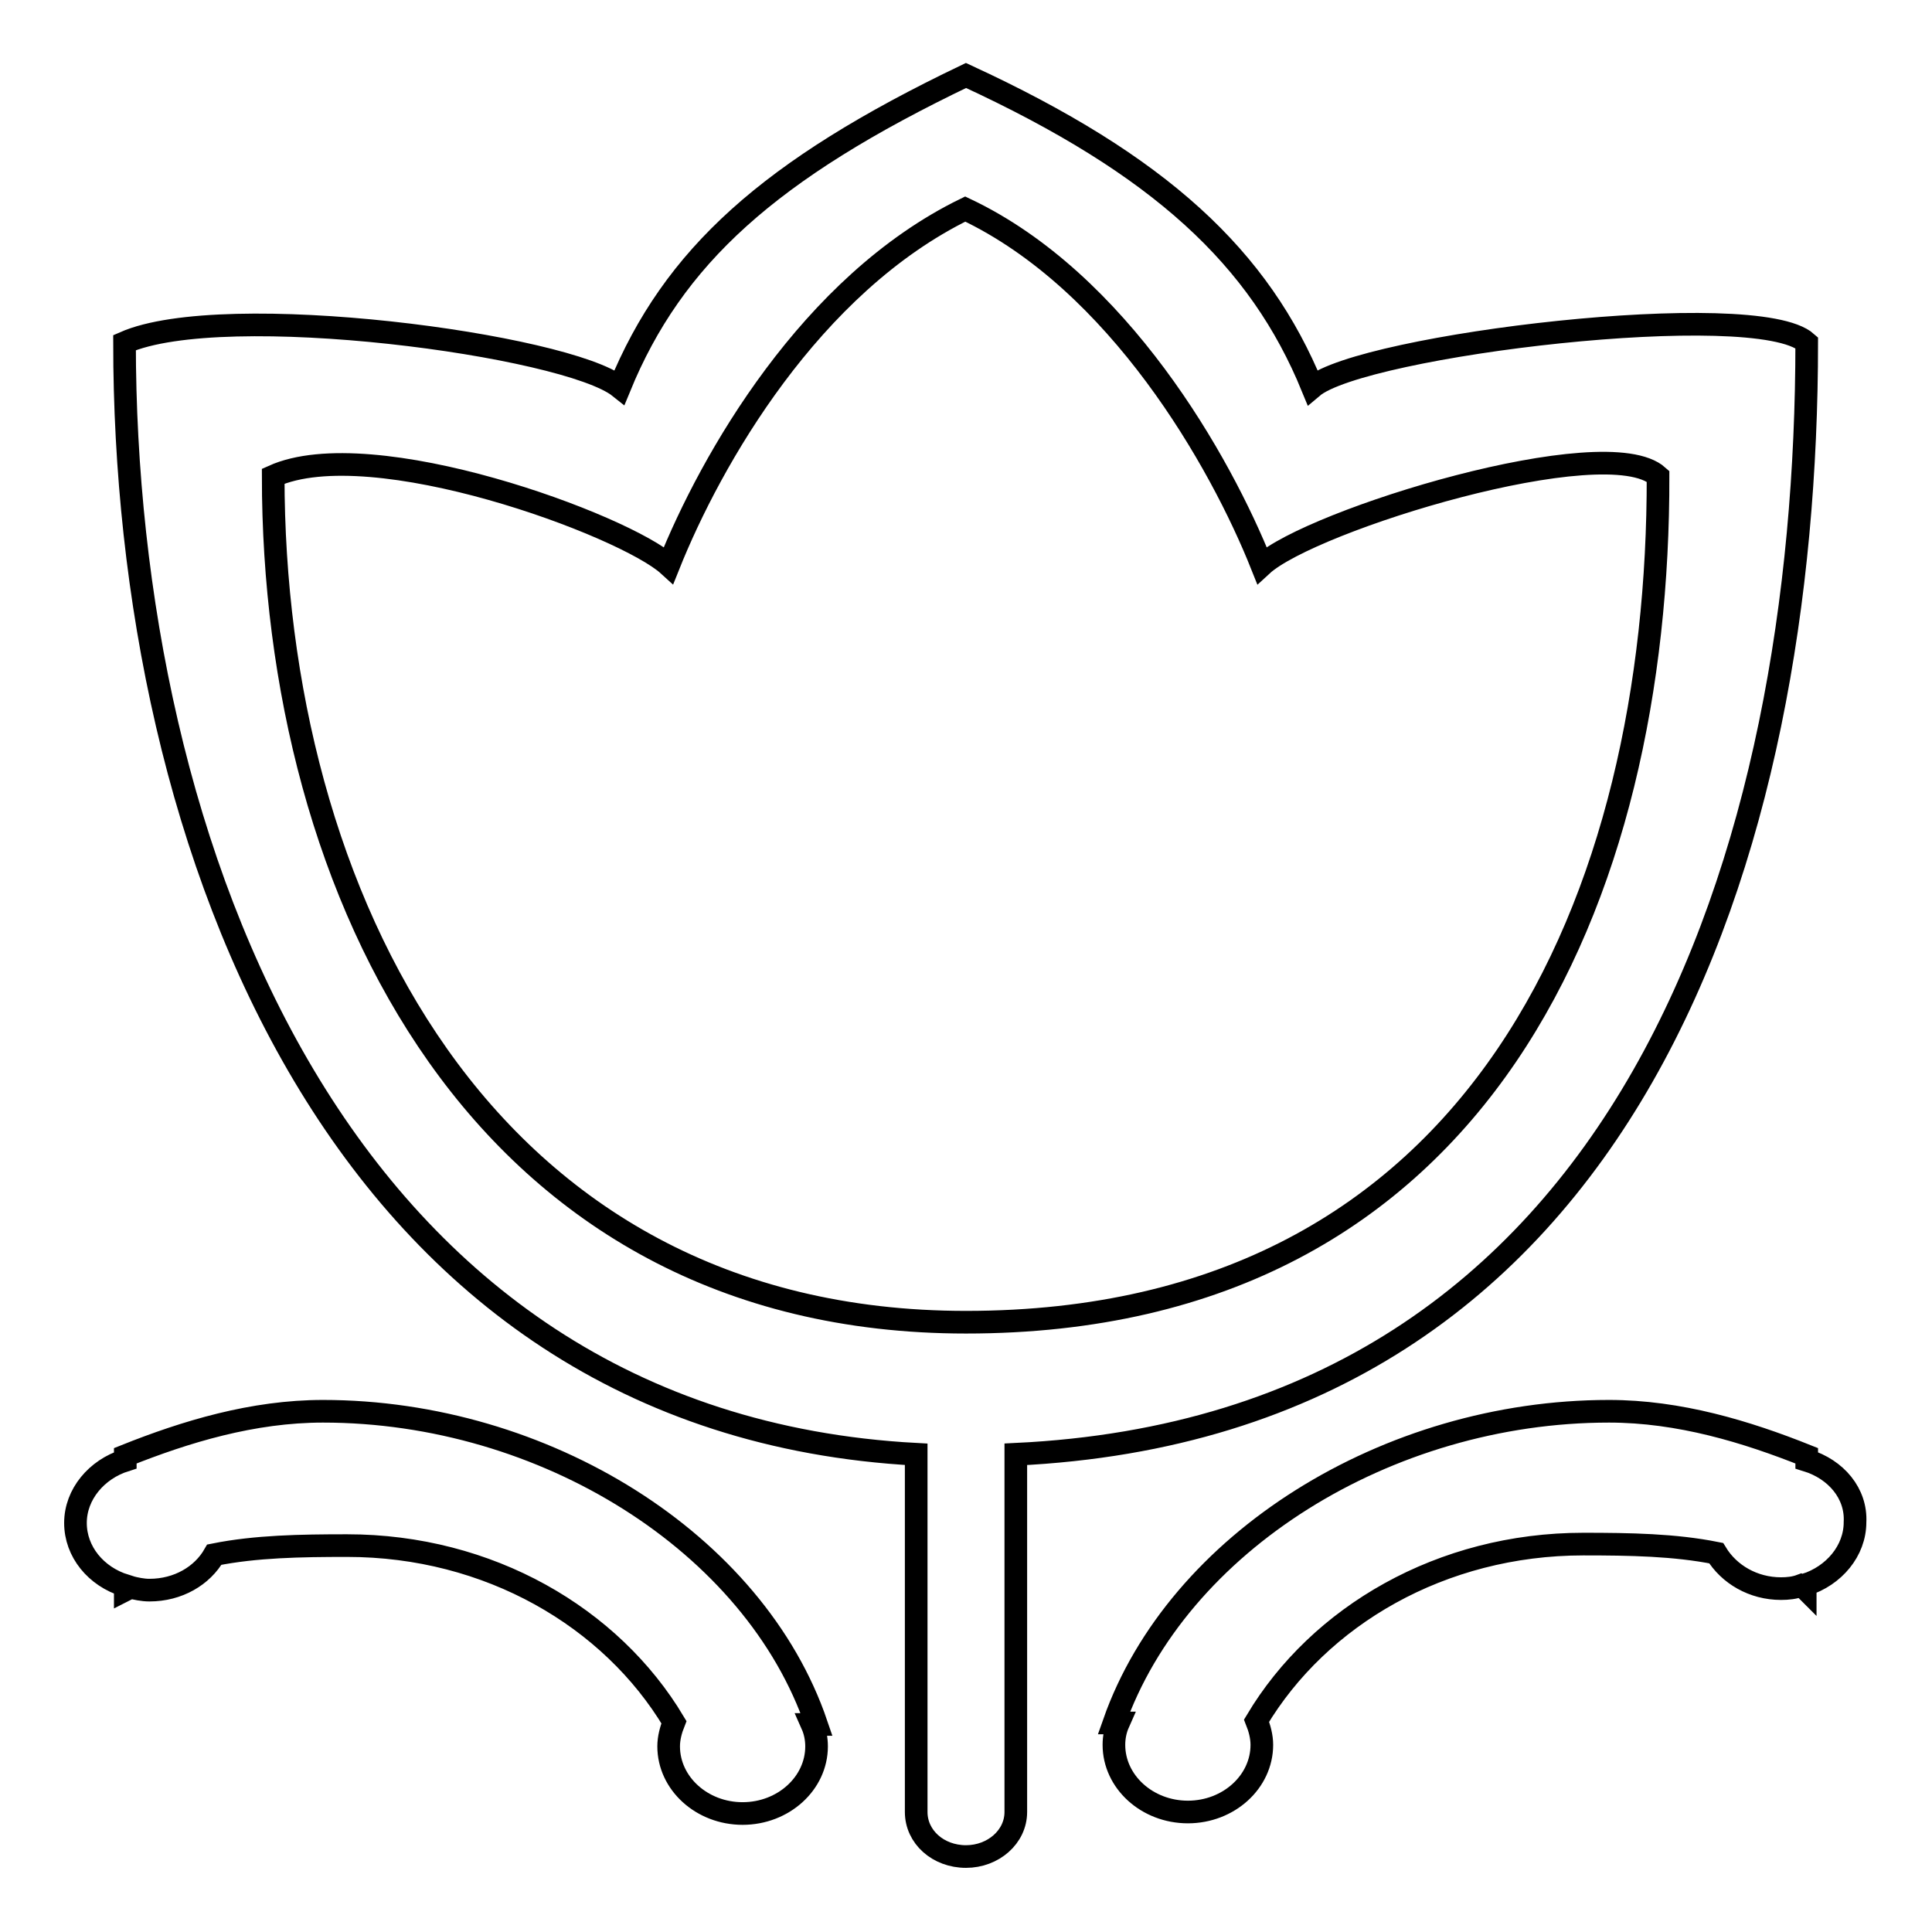
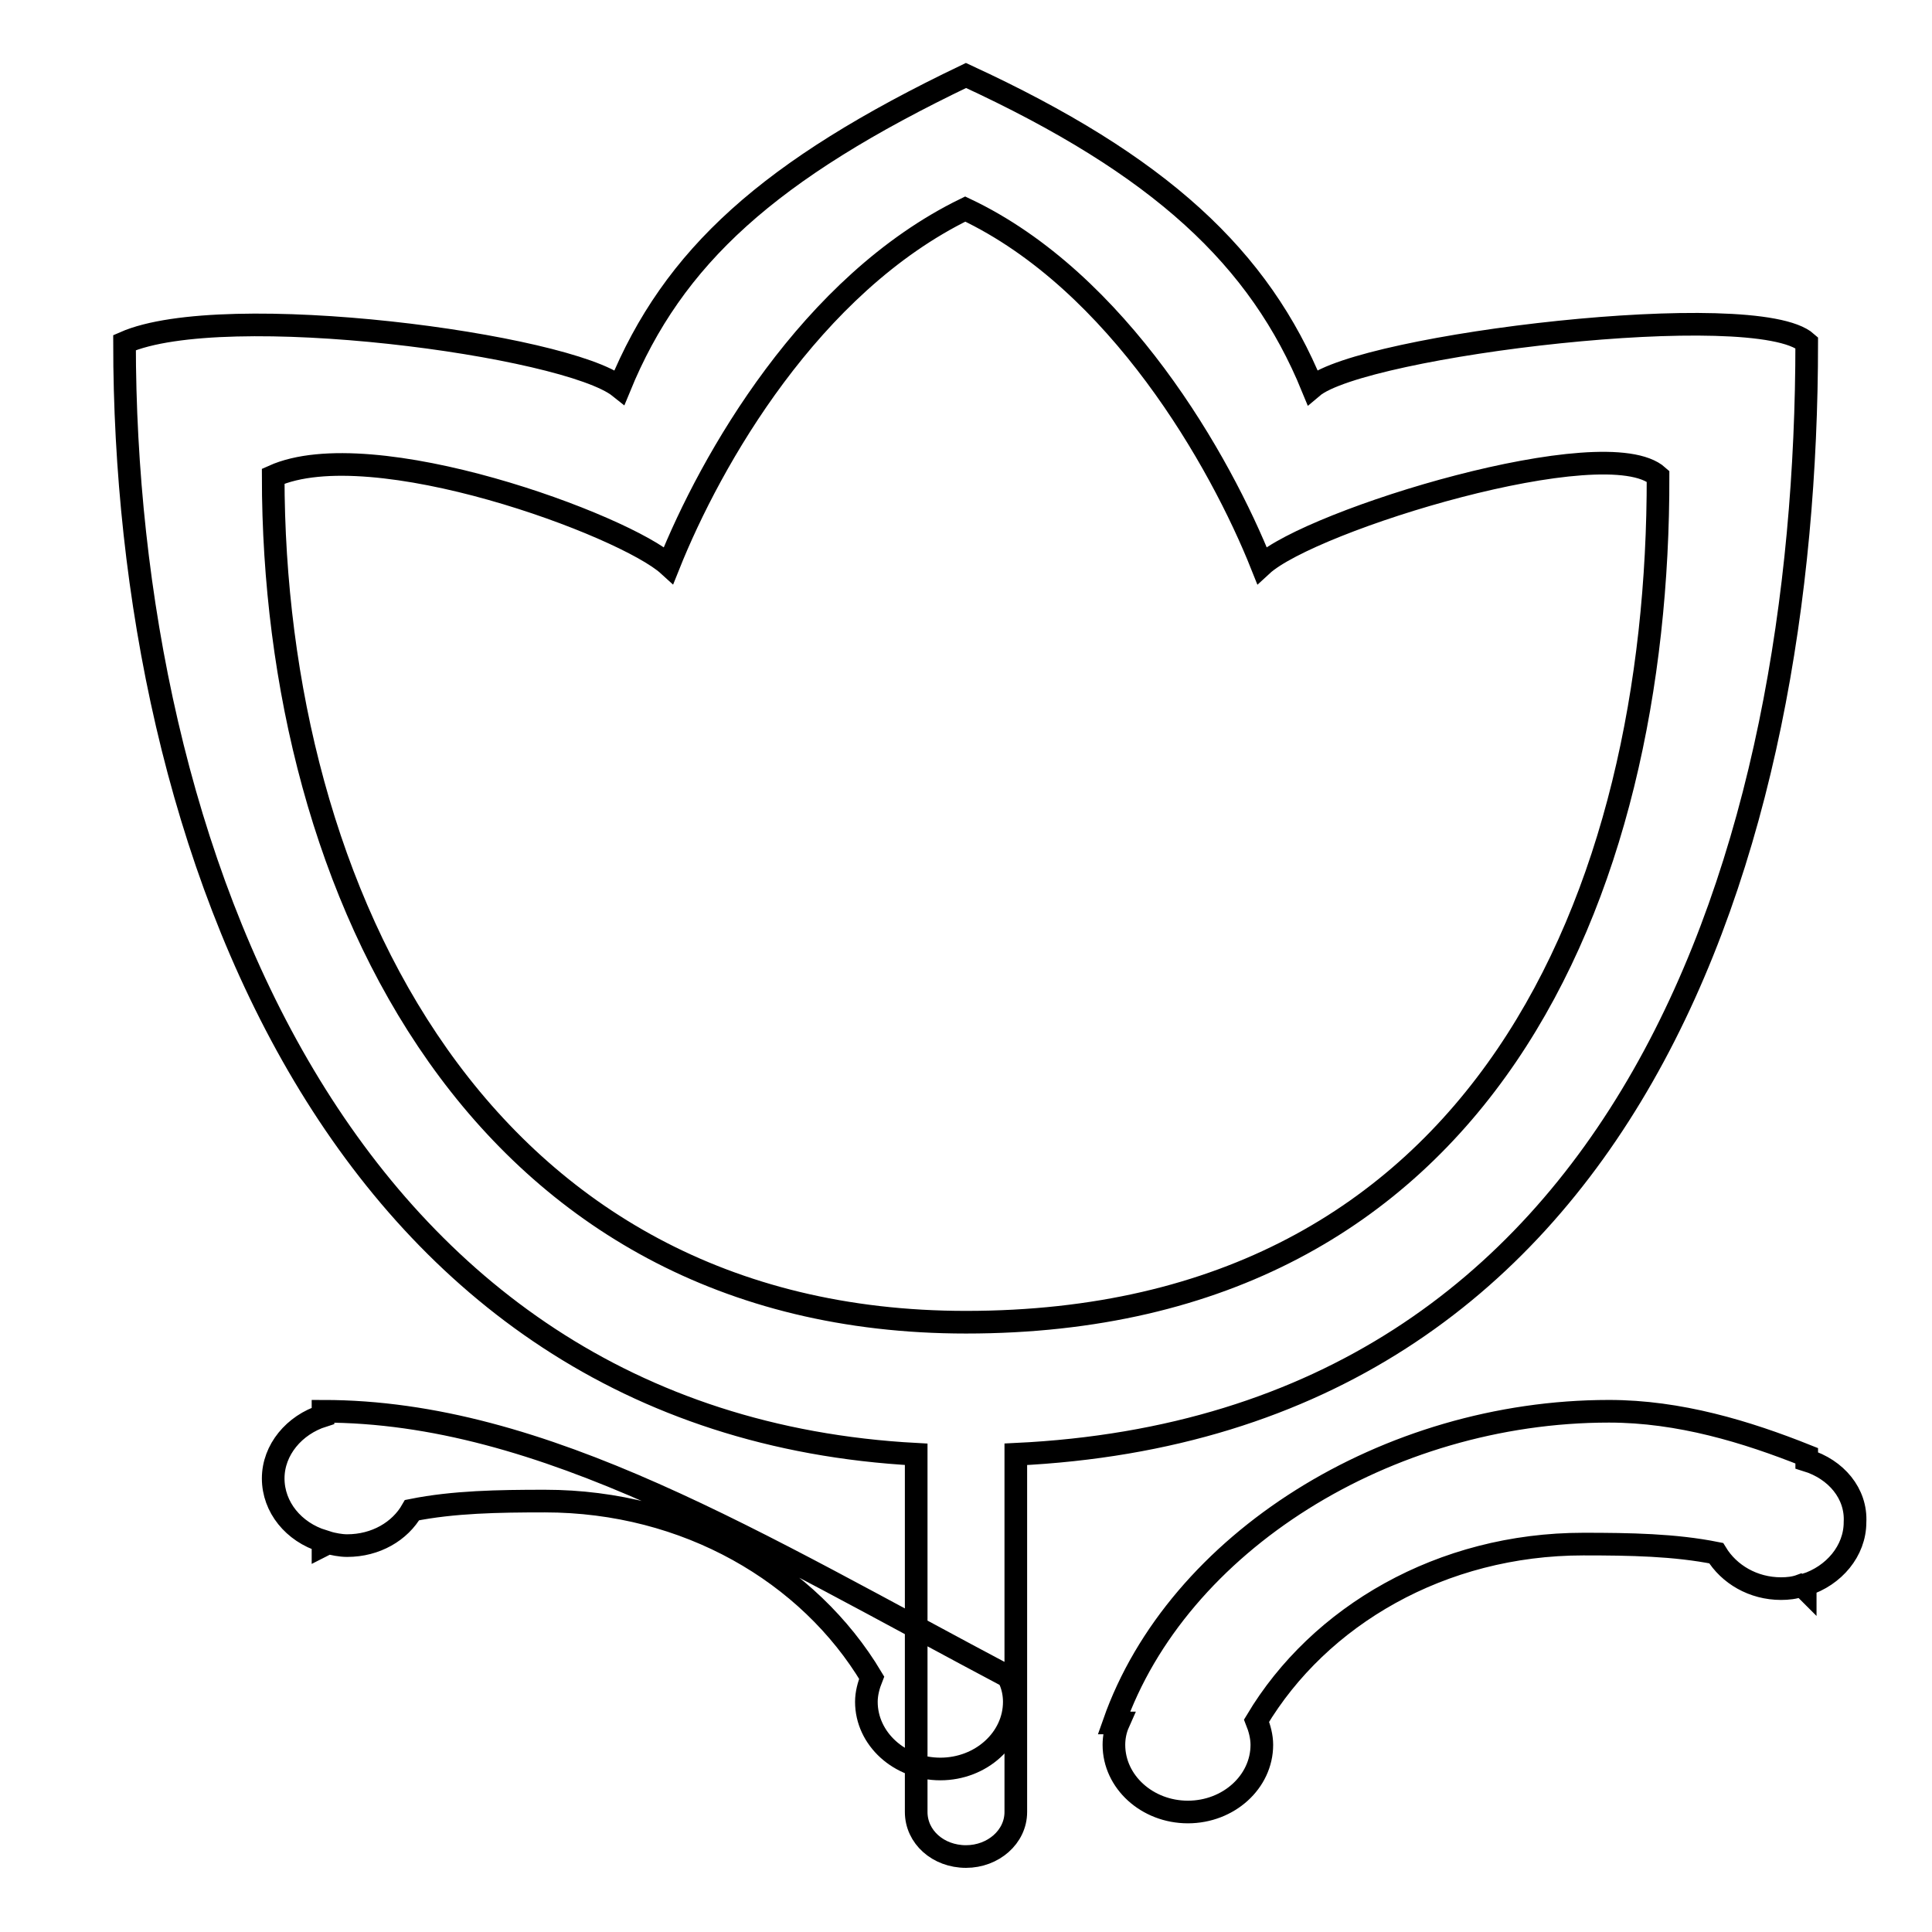
<svg xmlns="http://www.w3.org/2000/svg" version="1.1" x="0px" y="0px" viewBox="0 0 256 256" enable-background="new 0 0 256 256" xml:space="preserve">
  <g>
    <g>
-       <path stroke-width="3" fill-opacity="0" stroke="#000000" d="M42.8,187c-9.3,0-18.2,2.7-26.2,5.9v0.6c-3.8,1.2-6.6,4.5-6.6,8.3s2.7,7.1,6.6,8.3v0.6c0.2-0.1,0.4-0.2,0.6-0.4c0.8,0.2,1.7,0.4,2.6,0.4c3.8,0,7-1.9,8.6-4.7c5.5-1.1,11.4-1.2,17.6-1.2c18.8,0,35,9.5,43.3,23.4c-0.4,1-0.7,2.1-0.7,3.2c0,4.9,4.4,8.9,9.8,8.9c5.4,0,9.8-4,9.8-8.9c0-1-0.2-2-0.6-2.9h0.6C100,204.4,72.1,187,42.8,187L42.8,187z M239.4,45.4c-6.7-6-58.9,0.3-65.5,5.9c-7-17.1-20.1-29.4-45.9-41.3c-26.1,12.5-38.8,24-45.9,41.3c-7-5.6-52.4-11.7-65.6-5.9c0,66.6,28.4,143.2,104.9,147.3v47.4c0,3.3,2.9,5.9,6.6,5.9c3.6,0,6.6-2.6,6.6-5.9v-47.4C216.4,188.8,239.4,112.1,239.4,45.4L239.4,45.4z M128,175.2c-64.2,0-91.8-56.9-91.8-112.1c13.1-5.9,46.6,6.5,52.4,11.8c5.6-14,18.8-37.2,39.3-47.2c20.3,9.6,33.8,33.4,39.3,47.2c6.5-6,45.6-18,52.5-11.8C219.8,118.3,196.7,175.2,128,175.2L128,175.2z M239.4,193.5v-0.6c-8-3.2-16.9-5.9-26.2-5.9c-29.4,0-57.2,17.4-65.6,41.3h0.6c-0.4,0.9-0.6,1.9-0.6,2.9c0,4.9,4.4,8.9,9.8,8.9c5.4,0,9.8-4,9.8-8.9c0-1.1-0.3-2.2-0.7-3.2c8.3-13.9,24.5-23.4,43.3-23.4c6.2,0,12.1,0.1,17.6,1.2c1.7,2.8,4.9,4.7,8.6,4.7c0.9,0,1.8-0.1,2.6-0.4c0.2,0.1,0.4,0.2,0.6,0.4V210c3.8-1.2,6.6-4.5,6.6-8.3C246,197.9,243.3,194.7,239.4,193.5L239.4,193.5z" />
+       <path stroke-width="3" fill-opacity="0" stroke="#000000" d="M42.8,187v0.6c-3.8,1.2-6.6,4.5-6.6,8.3s2.7,7.1,6.6,8.3v0.6c0.2-0.1,0.4-0.2,0.6-0.4c0.8,0.2,1.7,0.4,2.6,0.4c3.8,0,7-1.9,8.6-4.7c5.5-1.1,11.4-1.2,17.6-1.2c18.8,0,35,9.5,43.3,23.4c-0.4,1-0.7,2.1-0.7,3.2c0,4.9,4.4,8.9,9.8,8.9c5.4,0,9.8-4,9.8-8.9c0-1-0.2-2-0.6-2.9h0.6C100,204.4,72.1,187,42.8,187L42.8,187z M239.4,45.4c-6.7-6-58.9,0.3-65.5,5.9c-7-17.1-20.1-29.4-45.9-41.3c-26.1,12.5-38.8,24-45.9,41.3c-7-5.6-52.4-11.7-65.6-5.9c0,66.6,28.4,143.2,104.9,147.3v47.4c0,3.3,2.9,5.9,6.6,5.9c3.6,0,6.6-2.6,6.6-5.9v-47.4C216.4,188.8,239.4,112.1,239.4,45.4L239.4,45.4z M128,175.2c-64.2,0-91.8-56.9-91.8-112.1c13.1-5.9,46.6,6.5,52.4,11.8c5.6-14,18.8-37.2,39.3-47.2c20.3,9.6,33.8,33.4,39.3,47.2c6.5-6,45.6-18,52.5-11.8C219.8,118.3,196.7,175.2,128,175.2L128,175.2z M239.4,193.5v-0.6c-8-3.2-16.9-5.9-26.2-5.9c-29.4,0-57.2,17.4-65.6,41.3h0.6c-0.4,0.9-0.6,1.9-0.6,2.9c0,4.9,4.4,8.9,9.8,8.9c5.4,0,9.8-4,9.8-8.9c0-1.1-0.3-2.2-0.7-3.2c8.3-13.9,24.5-23.4,43.3-23.4c6.2,0,12.1,0.1,17.6,1.2c1.7,2.8,4.9,4.7,8.6,4.7c0.9,0,1.8-0.1,2.6-0.4c0.2,0.1,0.4,0.2,0.6,0.4V210c3.8-1.2,6.6-4.5,6.6-8.3C246,197.9,243.3,194.7,239.4,193.5L239.4,193.5z" />
    </g>
  </g>
</svg>